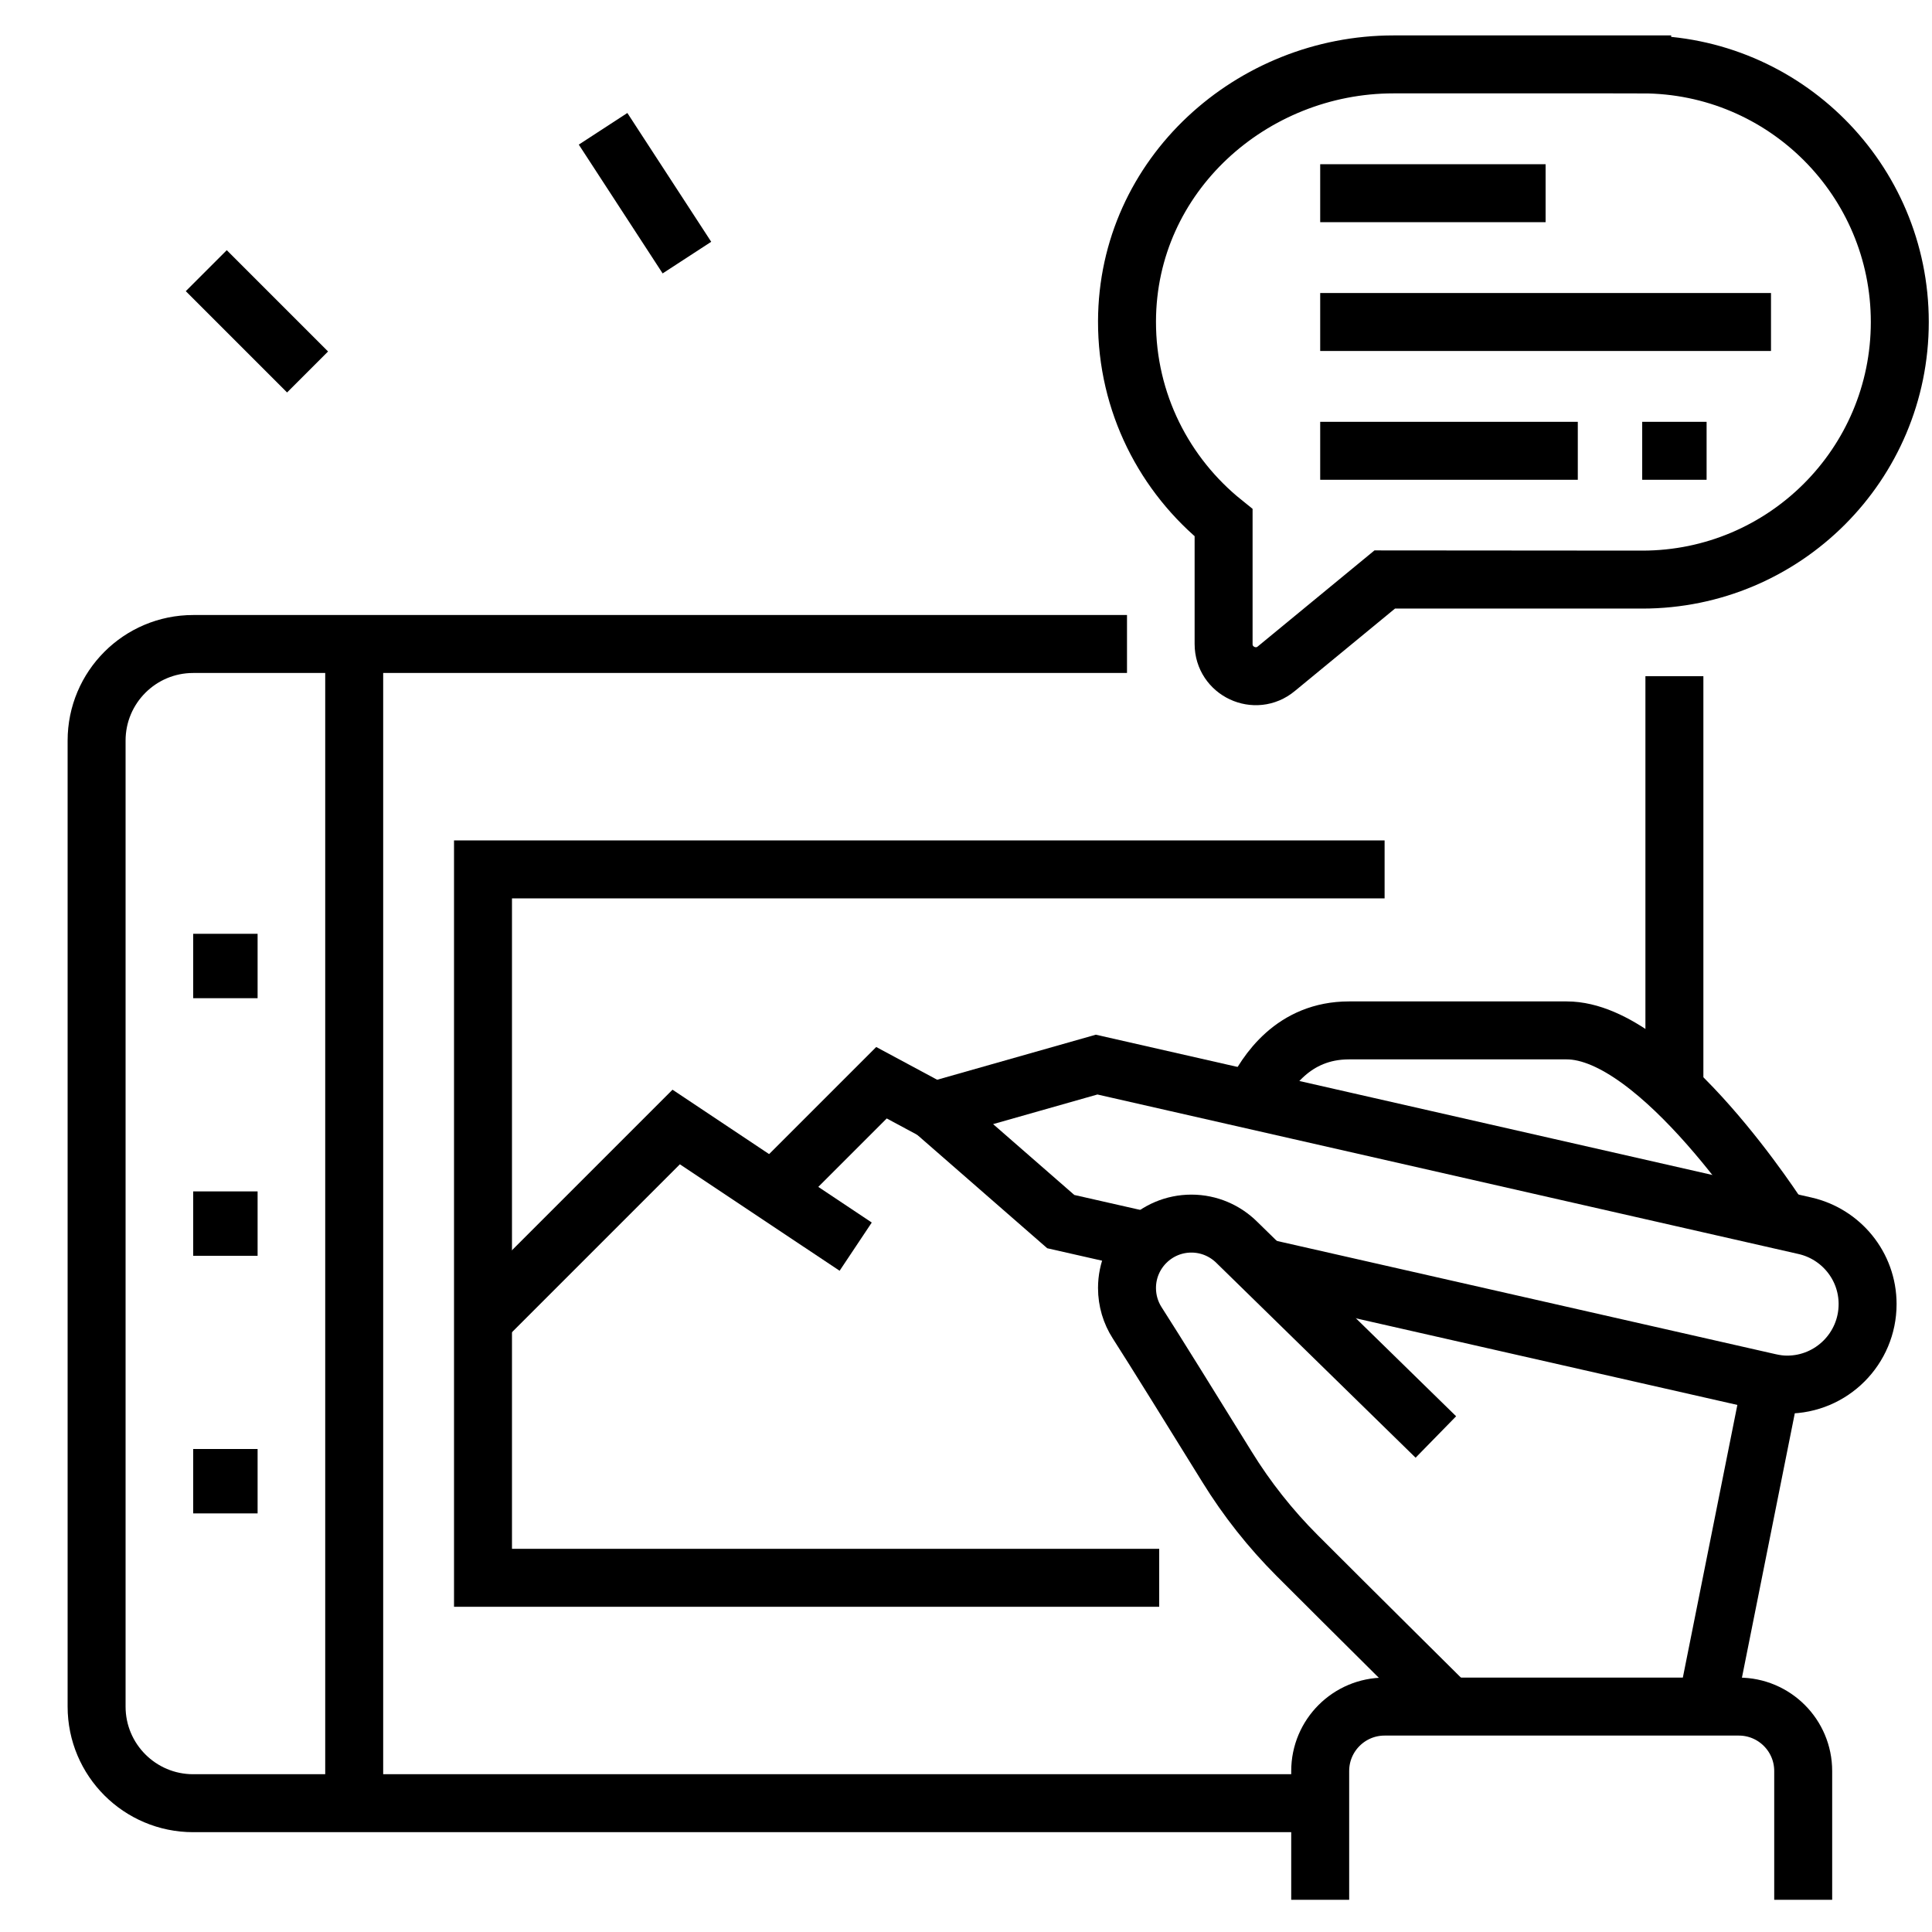
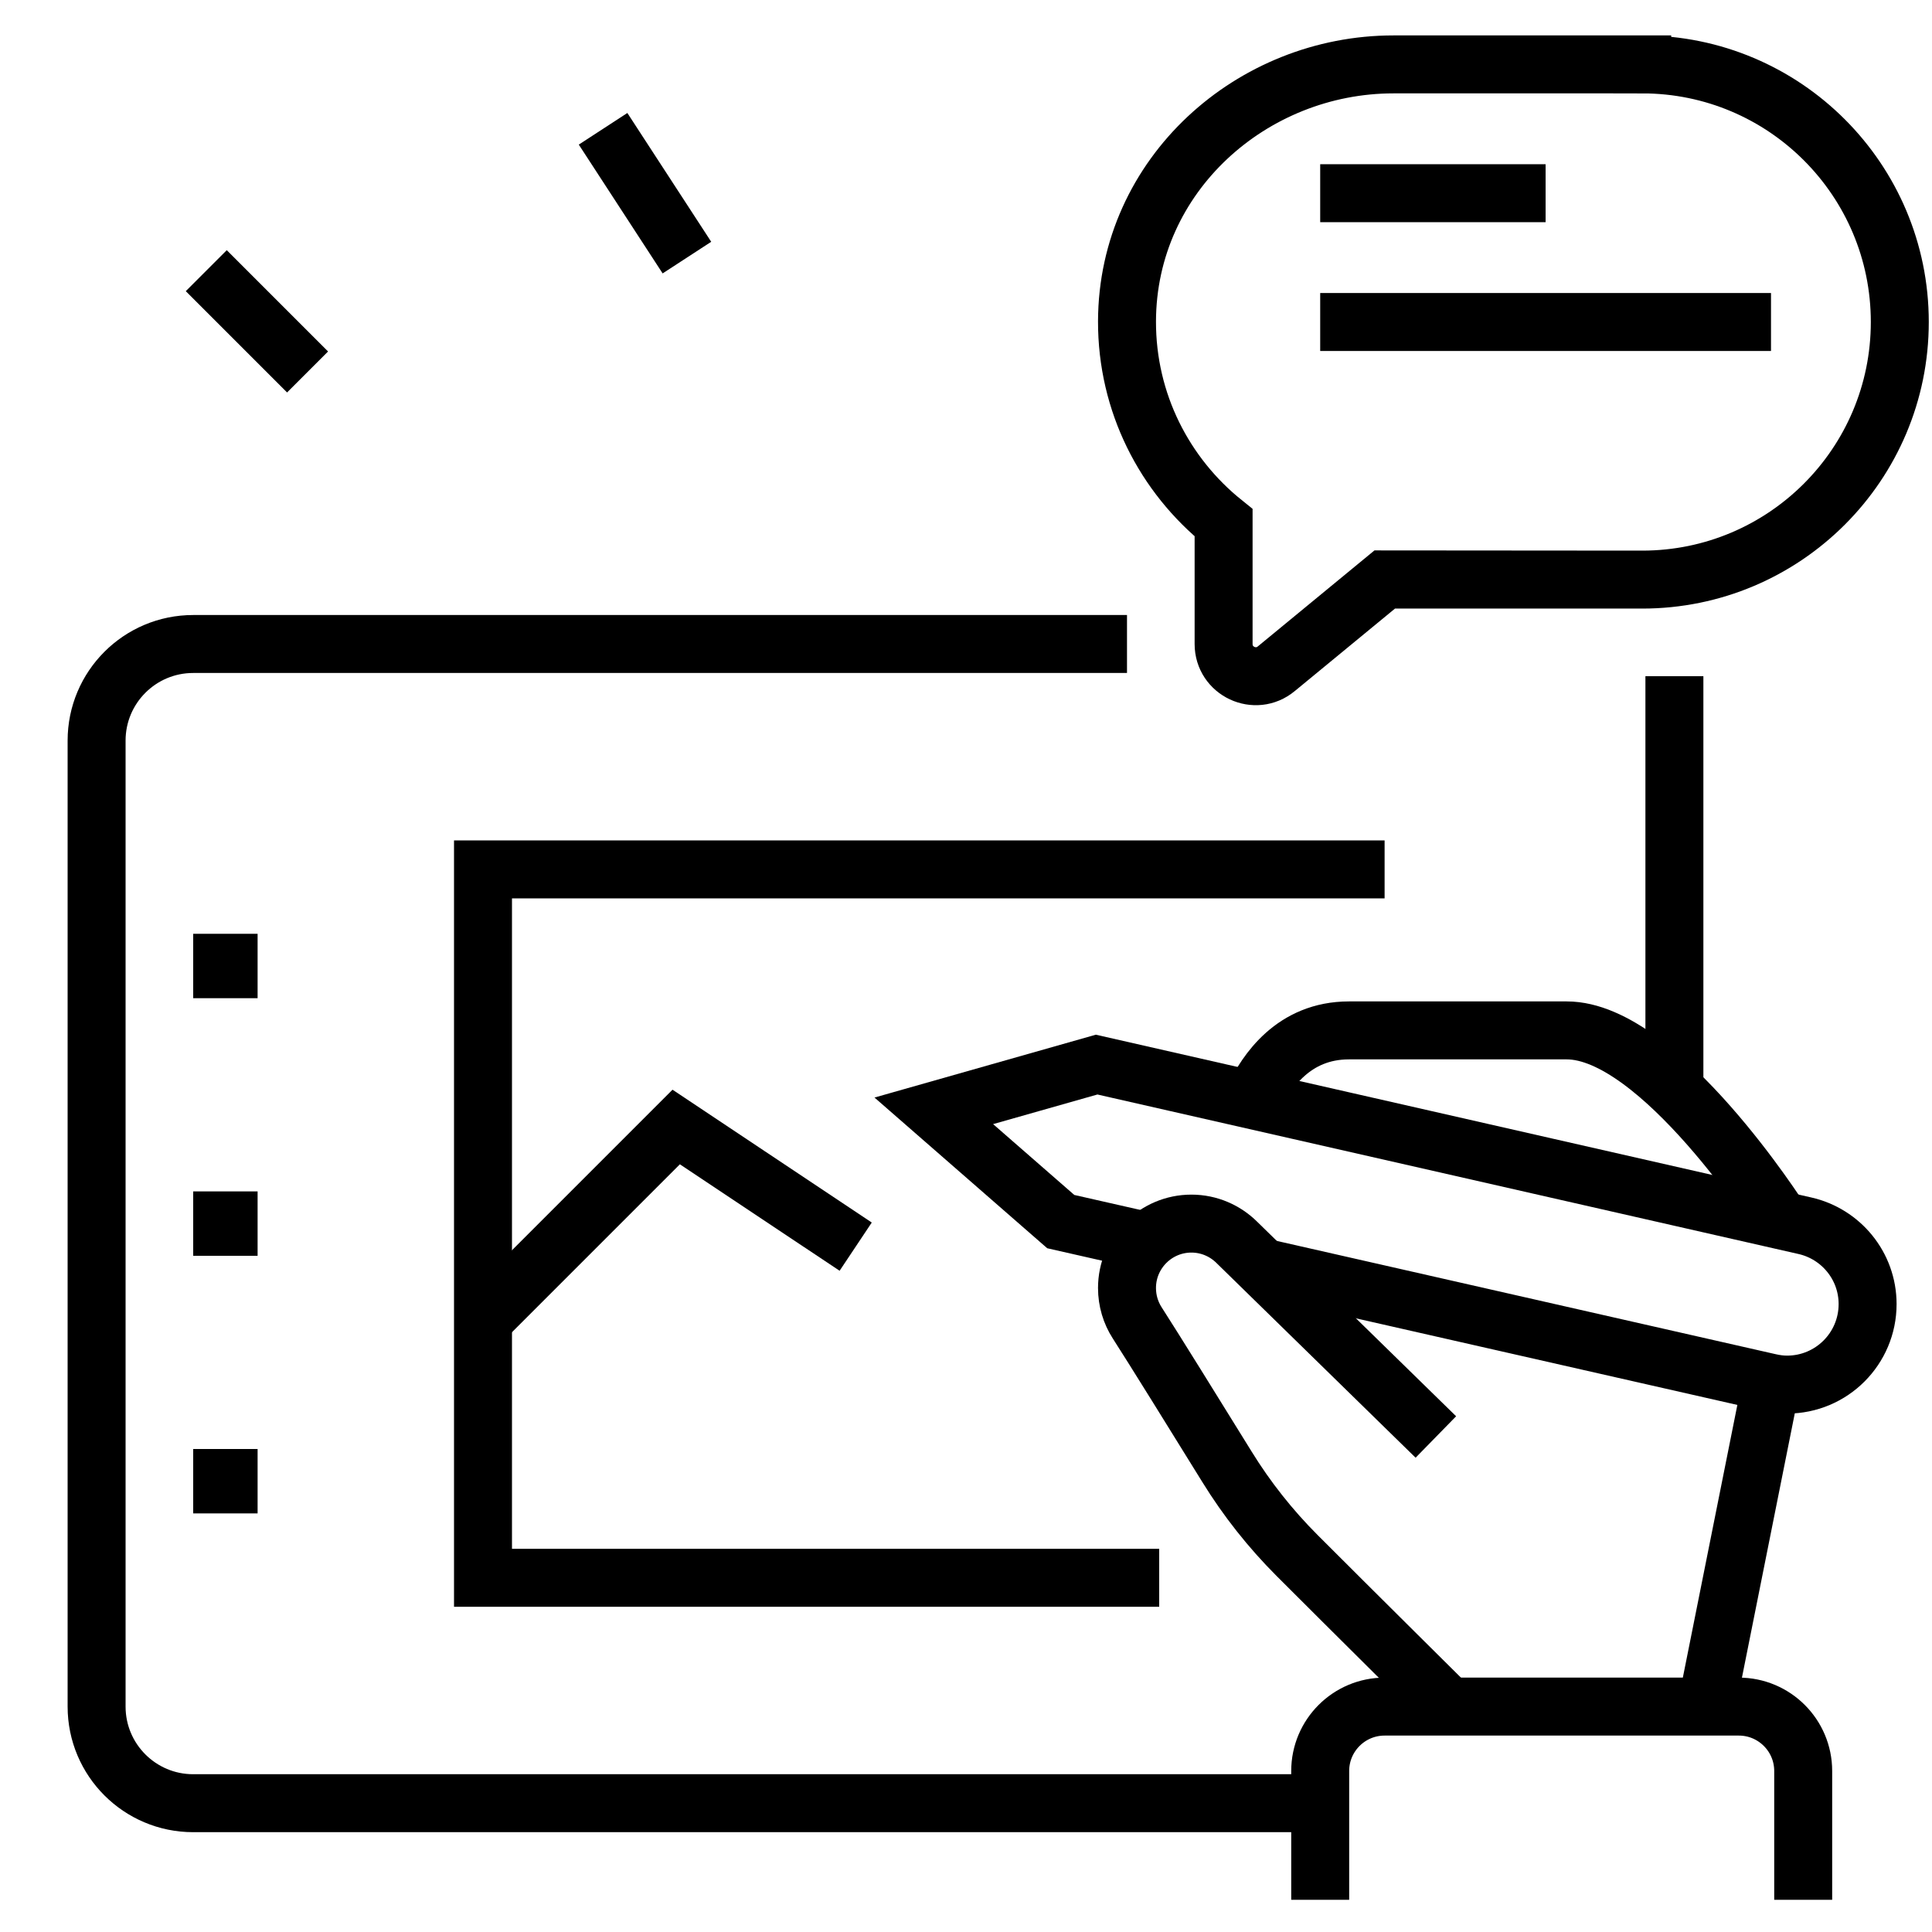
<svg xmlns="http://www.w3.org/2000/svg" enable-background="new 0 0 60 60" viewBox="0 0 60 60">
  <path d="m41 6h7" fill="none" stroke="#000" stroke-miterlimit="10" stroke-width="1.8" />
  <path d="m41 10h14" fill="none" stroke="#000" stroke-miterlimit="10" stroke-width="1.8" />
-   <path d="m41 14h8" fill="none" stroke="#000" stroke-miterlimit="10" stroke-width="1.8" />
-   <path d="m51 14h2" fill="none" stroke="#000" stroke-miterlimit="10" stroke-width="1.8" />
  <path d="m51 2h-7.727c-4.384 0-8.261 3.42-8.273 7.978-.006 2.532 1.169 4.785 3 6.256v3.766c0 .847.987 1.309 1.638.767l3.362-2.767c.051.001 8 0 8 0 4.418 0 8-3.582 8-8s-3.582-8-8-8z" fill="none" stroke="#000" stroke-miterlimit="10" stroke-width="1.8" />
  <path d="m52 21v12.835" fill="none" stroke="#000" stroke-miterlimit="10" stroke-width="1.8" />
  <path d="m8 37h-2v2h2z" />
  <path d="m8 45h-2v2h2z" />
  <path d="m8 29h-2v2h2z" />
  <g fill="none" stroke="#000" stroke-miterlimit="10" stroke-width="1.8">
-     <path d="m11 56v-36" />
    <path d="m9.552 11.552-3.146-3.146" />
    <path d="m21.333 8-2.604-4" />
    <path d="m41 56h-35c-1.657 0-3-1.343-3-3v-30c0-1.657 1.343-3 3-3h29" />
    <path d="m55.3 37.895s-3.747-5.895-6.644-5.895c-3.359 0-4.678 0-6.762 0-1.721 0-2.564 1.275-2.967 2.11" />
    <path d="m53 53 2.01-10.053" />
    <path d="m41 59v-4c0-1.104.896-2 2-2h11c1.104 0 2 .896 2 2v4" />
    <path d="m44.592 44.627-6.178-6.041c-.363-.361-.862-.586-1.414-.586-1.104 0-2 .896-2 2 0 .397.115.767.314 1.078.494.766 1.869 2.984 2.793 4.478.617.999 1.343 1.917 2.172 2.748 1.763 1.764 4.721 4.696 4.721 4.696" />
    <path d="m36 49h-21v-22h28" />
    <path d="m15 41 6-6 5.574 3.716" />
-     <path d="m24 37 3.375-3.375 1.625.873" />
    <path d="m39.209 39.36 15.736 3.573c.179.041.364.067.555.067 1.381 0 2.5-1.119 2.5-2.5 0-1.189-.832-2.18-1.945-2.433l-21.998-5.005-5.057 1.436 3.943 3.44 2.676.607" />
  </g>
</svg>